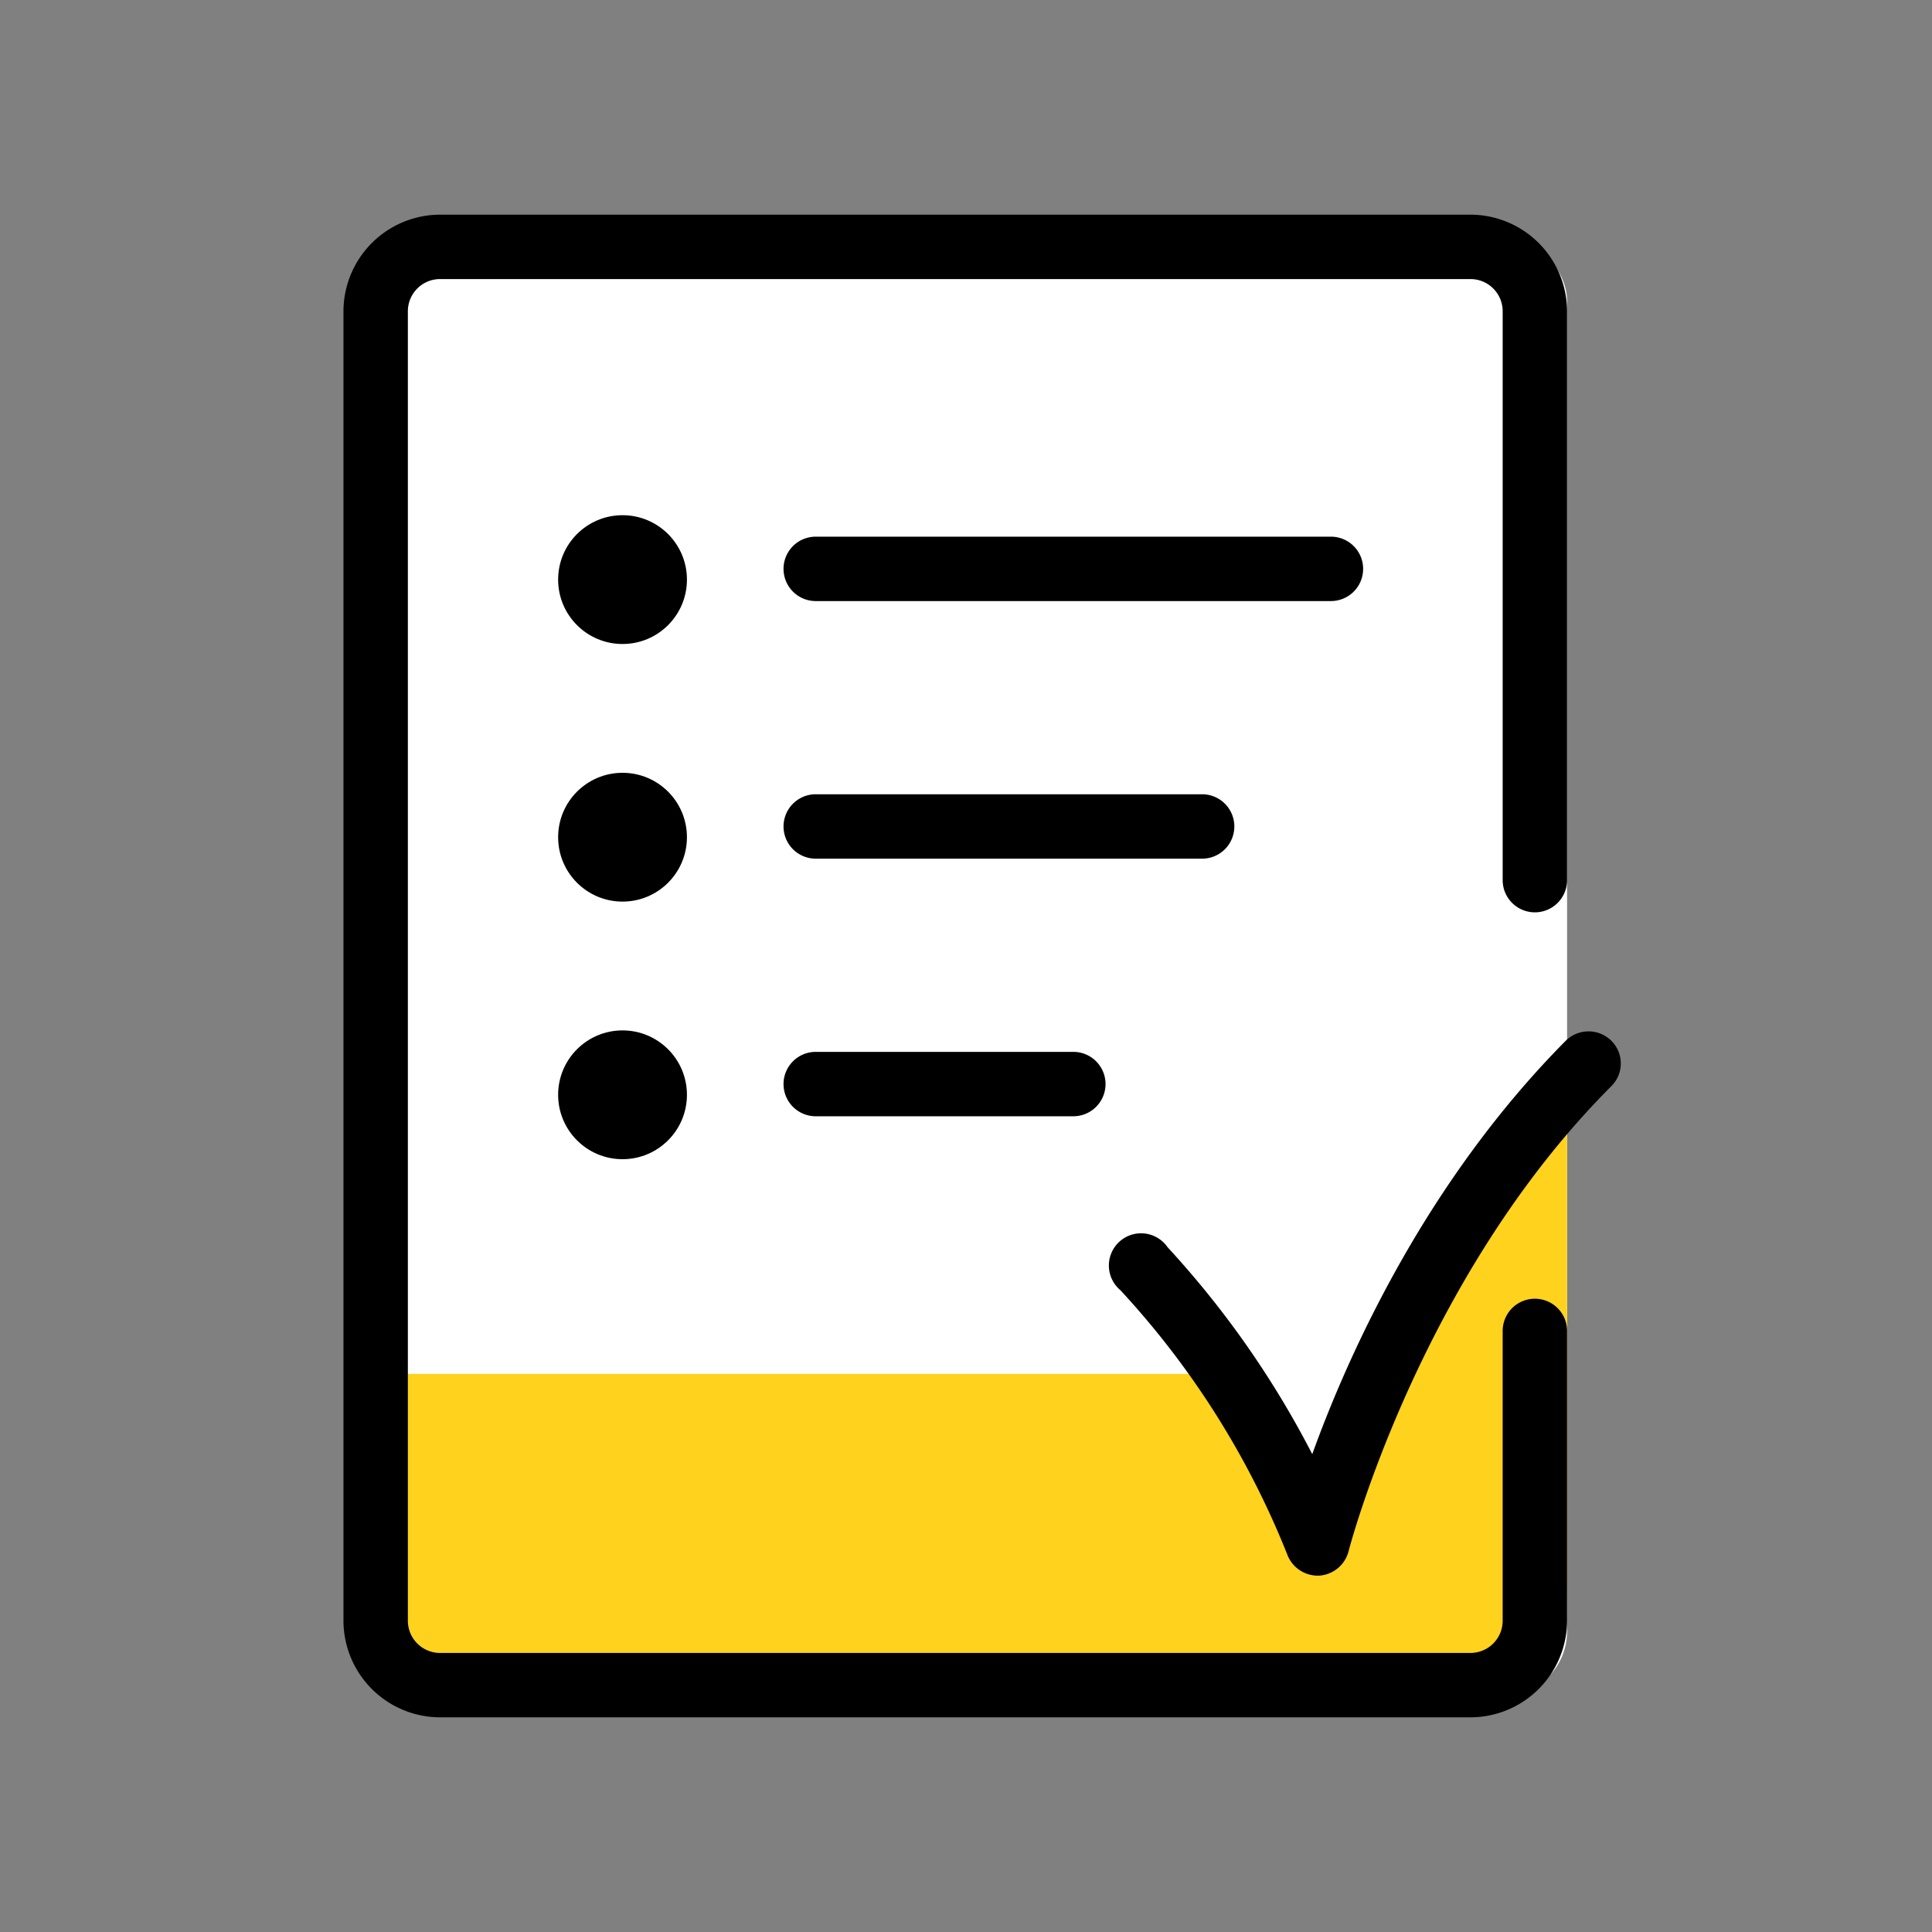
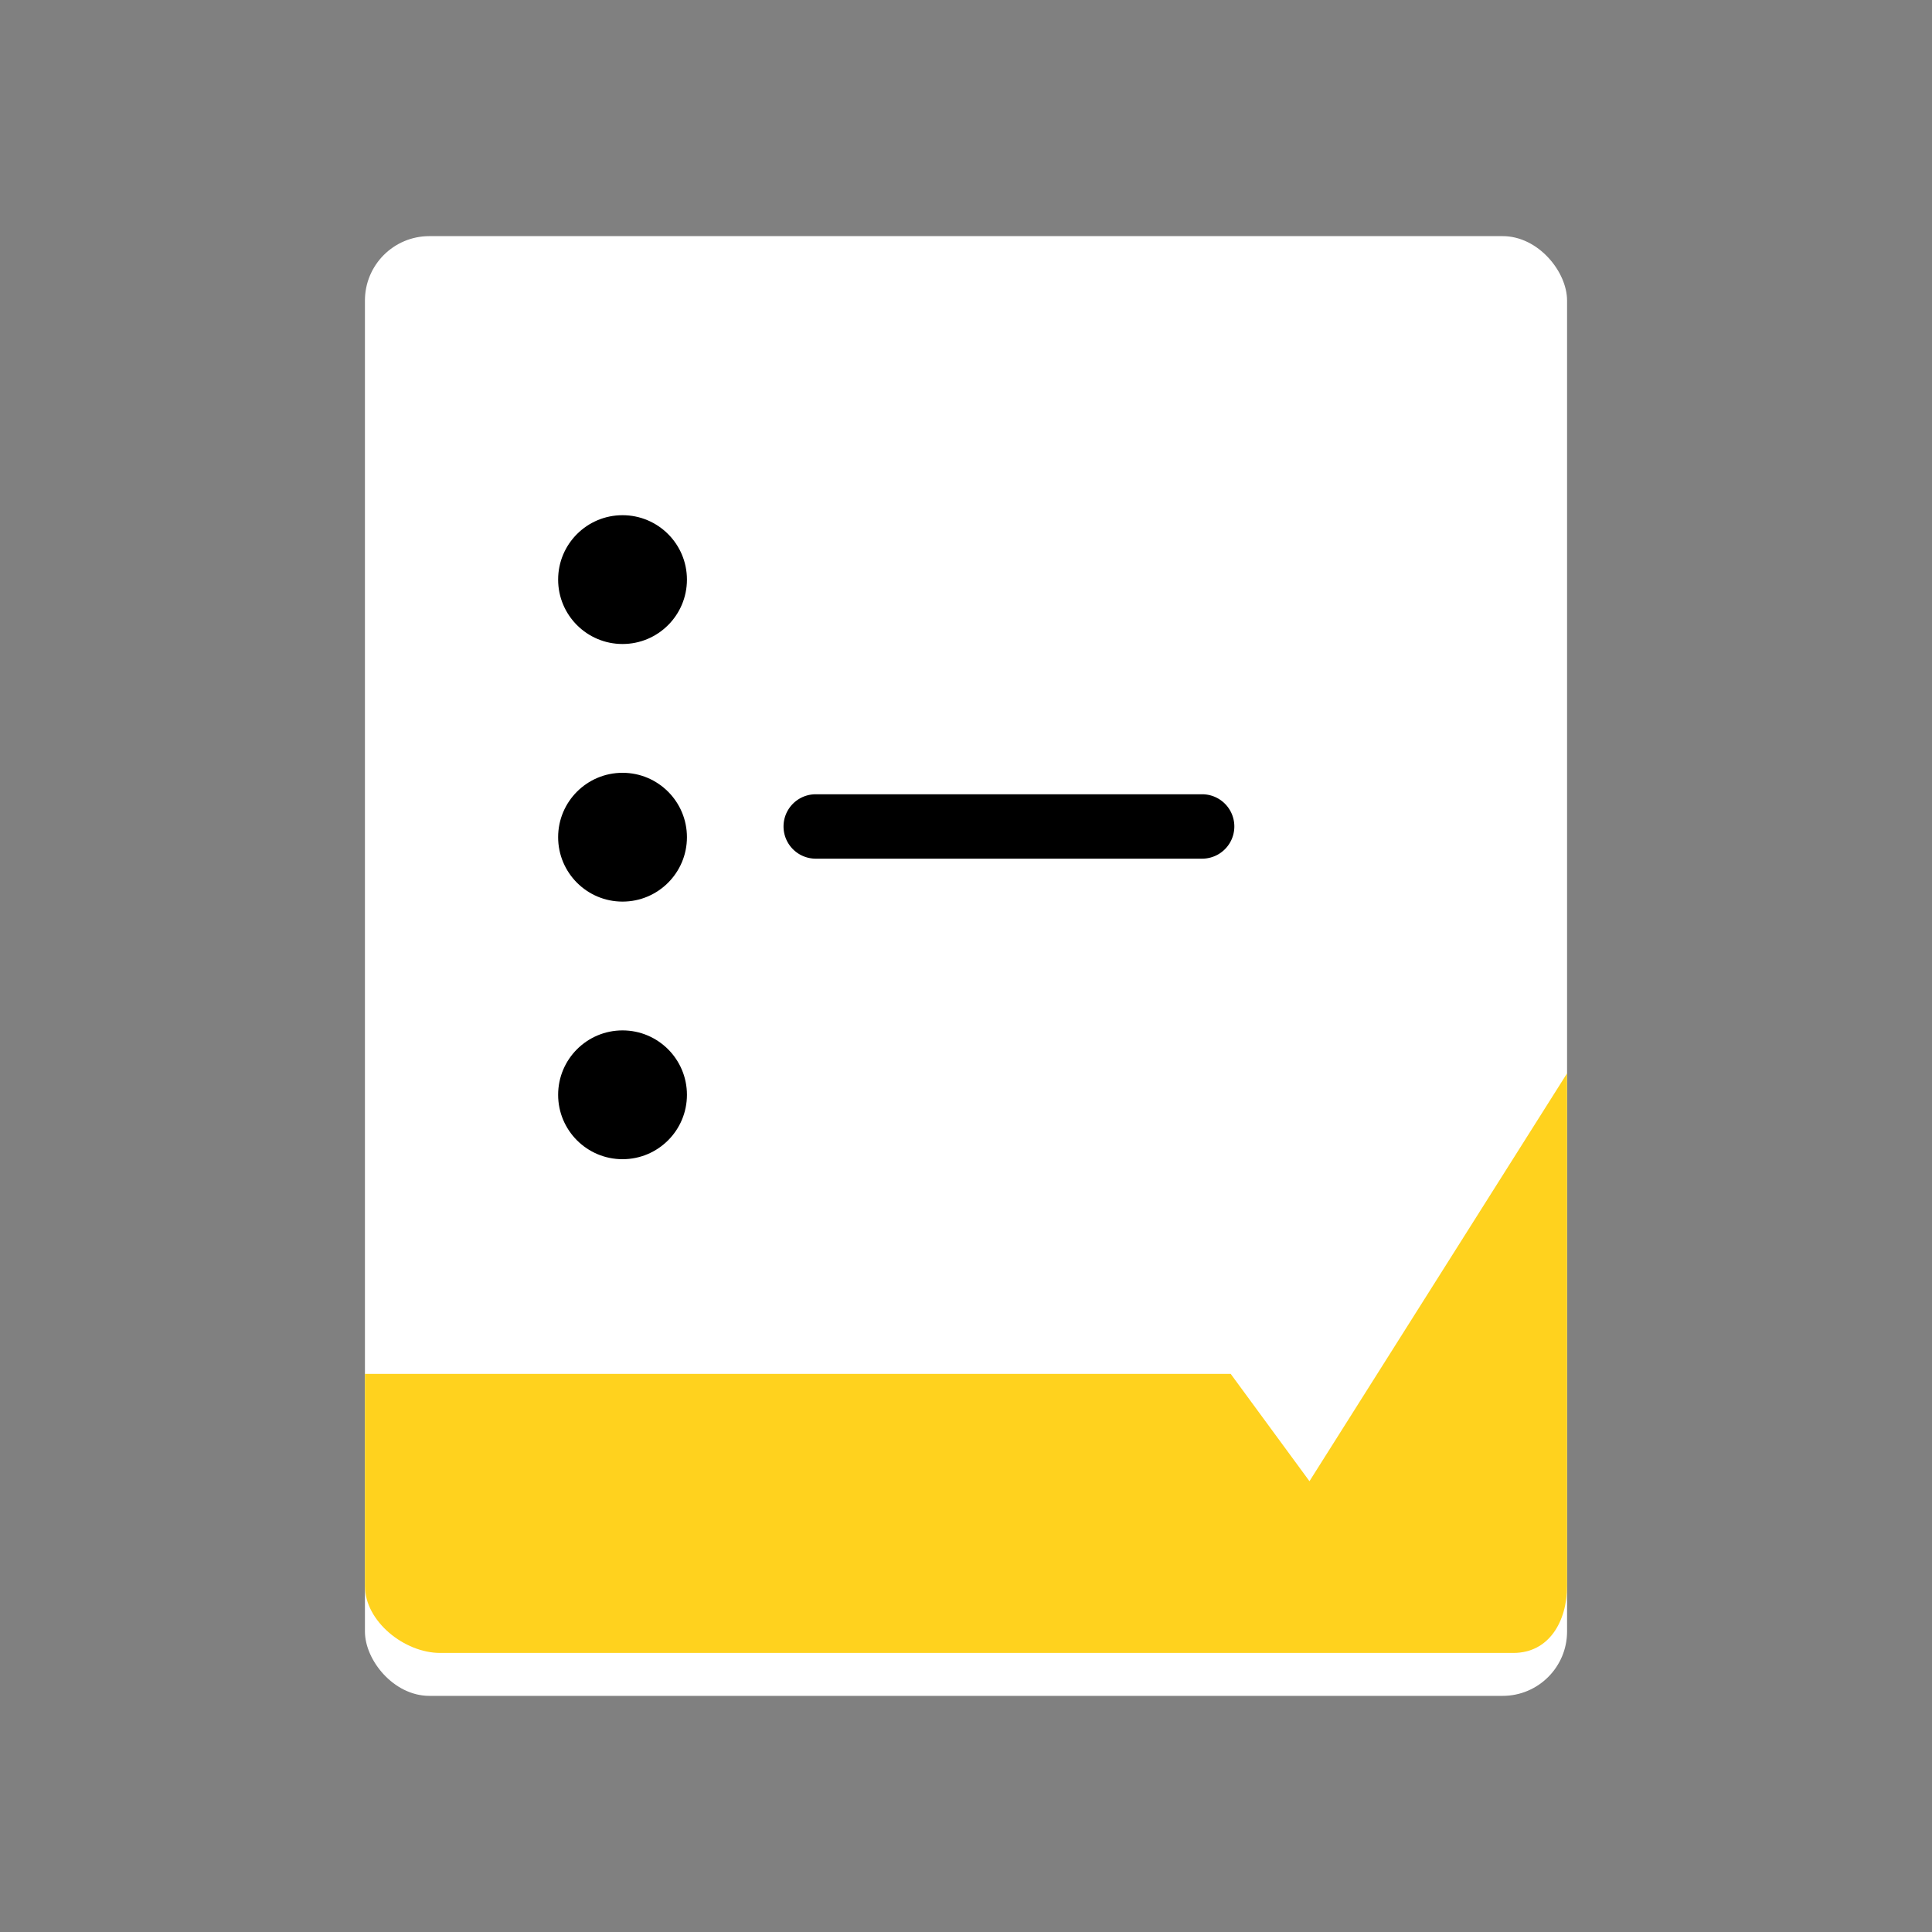
<svg xmlns="http://www.w3.org/2000/svg" id="Layer_1" data-name="Layer 1" viewBox="0 0 90 90">
  <rect x="0" y="0" width="90" height="90" fill="#808080" stroke="none" />
  <defs>
    <style>.cls-1{fill:#fff;}.cls-2{fill:#ffd21e;}</style>
  </defs>
  <title>L</title>
  <rect class="cls-1" x="17" y="11" width="56" height="68" rx="3" ry="3" />
  <path class="cls-2" d="M17,64v9.88C17,75.53,18.84,77,20.5,77h50c1.66,0,2.5-1.47,2.5-3.12V50L61,69l-3.67-5Z" />
-   <path d="M62,28H38a1.5,1.5,0,0,1,0-3H62a1.5,1.5,0,0,1,0,3Z" />
  <path d="M56,40H38a1.5,1.5,0,0,1,0-3H56a1.5,1.5,0,0,1,0,3Z" />
-   <path d="M50,52H38a1.5,1.5,0,0,1,0-3H50a1.5,1.5,0,0,1,0,3Z" />
  <circle cx="29" cy="27" r="3" />
  <circle cx="29" cy="39" r="3" />
  <circle cx="29" cy="51" r="3" />
-   <path d="M61.36,73.4a1.52,1.52,0,0,1-1.4-1A39.74,39.74,0,0,0,52.19,60.1a1.5,1.5,0,1,1,2.2-2,43.79,43.79,0,0,1,6.74,9.64C62.84,63,66.47,55,72.94,48.48a1.51,1.51,0,0,1,2.12,0,1.49,1.49,0,0,1,0,2.12c-8.91,8.91-12.21,21.54-12.24,21.67a1.52,1.52,0,0,1-1.37,1.13Z" />
-   <path d="M68.5,80h-48A4.51,4.51,0,0,1,16,75.5v-61A4.51,4.51,0,0,1,20.5,10h48A4.51,4.51,0,0,1,73,14.5V41a1.5,1.5,0,0,1-3,0V14.5A1.5,1.5,0,0,0,68.5,13h-48A1.5,1.5,0,0,0,19,14.5v61A1.5,1.5,0,0,0,20.5,77h48A1.5,1.5,0,0,0,70,75.5V62a1.5,1.5,0,0,1,3,0V75.5A4.51,4.51,0,0,1,68.5,80Z" />
</svg>